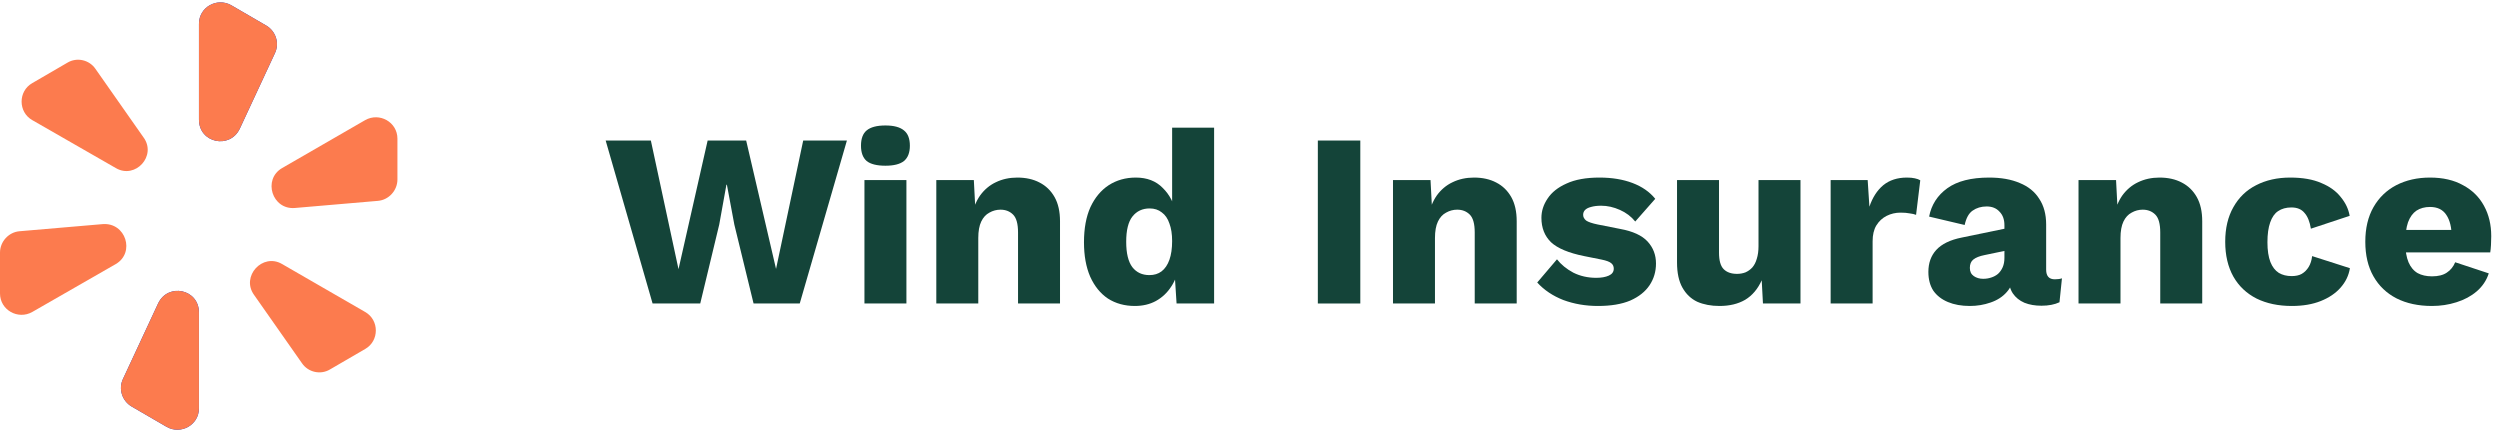
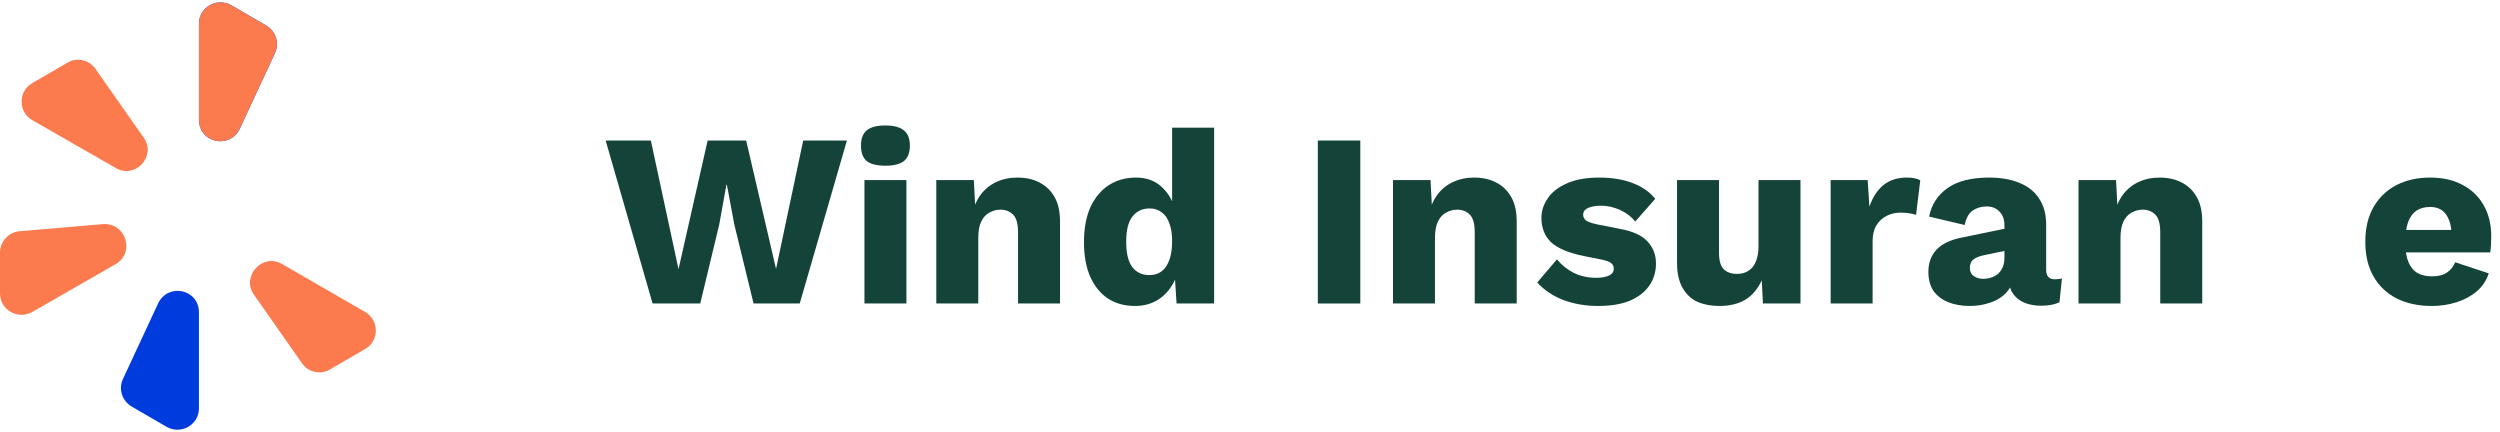
<svg xmlns="http://www.w3.org/2000/svg" width="243" height="42" viewBox="0 0 243 42" fill="none">
  <path d="M11.261 16.338L3.138 11.677C1.753 10.892 1.753 8.862 3.138 8.077L6.553 6.092C7.477 5.538 8.677 5.815 9.277 6.692L13.938 13.338C15.277 15.138 13.153 17.446 11.261 16.338Z" fill="#FC7B4E" />
  <path d="M19.339 11.631V2.308C19.339 0.692 21.093 -0.277 22.477 0.508L25.893 2.492C26.816 3.046 27.185 4.2 26.724 5.169L23.308 12.508C22.339 14.538 19.339 13.892 19.339 11.631Z" fill="#003BDE" />
  <path d="M19.338 30.369V39.692C19.338 41.307 17.584 42.277 16.2 41.492L12.784 39.508C11.861 38.954 11.492 37.8 11.954 36.831L15.369 29.492C16.338 27.461 19.338 28.108 19.338 30.369Z" fill="#003BDE" />
  <path d="M11.261 25.662L3.138 30.323C1.754 31.108 0 30.139 0 28.523V24.554C0 23.492 0.831 22.569 1.892 22.477L9.969 21.785C12.231 21.6 13.154 24.554 11.261 25.662Z" fill="#FC7B4E" />
  <path d="M27.415 25.662L35.492 30.323C36.877 31.108 36.877 33.139 35.492 33.923L32.077 35.908C31.154 36.462 29.954 36.185 29.354 35.308L24.692 28.662C23.4 26.862 25.523 24.554 27.415 25.662Z" fill="#FC7B4E" />
-   <path d="M19.338 30.369V39.692C19.338 41.307 17.584 42.277 16.2 41.492L12.784 39.508C11.861 38.954 11.492 37.8 11.954 36.831L15.369 29.492C16.338 27.461 19.338 28.108 19.338 30.369Z" fill="#FC7B4E" />
  <path d="M19.339 11.631V2.308C19.339 0.692 21.093 -0.277 22.477 0.508L25.893 2.492C26.816 3.046 27.185 4.2 26.724 5.169L23.308 12.508C22.339 14.538 19.339 13.892 19.339 11.631Z" fill="#FC7B4E" />
-   <path d="M27.415 16.339L35.492 11.677C36.877 10.893 38.63 11.862 38.63 13.477V17.446C38.63 18.508 37.8 19.431 36.738 19.523L28.661 20.216C26.446 20.4 25.523 17.446 27.415 16.339Z" fill="#FC7B4E" />
  <path d="M63.431 29.5L58.871 13.66H63.263L65.951 26.164L68.783 13.66H72.527L75.431 26.14L78.071 13.66H82.319L77.735 29.5H73.247L71.375 21.82L70.655 17.956H70.607L69.911 21.82L68.063 29.5H63.431Z" fill="#144439" />
  <path d="M86.064 16.108C85.232 16.108 84.624 15.956 84.24 15.652C83.872 15.332 83.688 14.836 83.688 14.164C83.688 13.476 83.872 12.98 84.24 12.676C84.624 12.356 85.232 12.196 86.064 12.196C86.88 12.196 87.48 12.356 87.864 12.676C88.248 12.98 88.44 13.476 88.44 14.164C88.44 14.836 88.248 15.332 87.864 15.652C87.48 15.956 86.88 16.108 86.064 16.108ZM88.104 17.5V29.5H84.024V17.5H88.104Z" fill="#144439" />
  <path d="M91.009 29.5V17.5H94.657L94.873 21.628L94.417 21.172C94.577 20.308 94.857 19.588 95.257 19.012C95.673 18.436 96.185 18.004 96.793 17.716C97.417 17.412 98.113 17.26 98.881 17.26C99.713 17.26 100.433 17.42 101.041 17.74C101.665 18.06 102.153 18.532 102.505 19.156C102.857 19.78 103.033 20.564 103.033 21.508V29.5H98.953V22.588C98.953 21.756 98.793 21.18 98.473 20.86C98.153 20.54 97.745 20.38 97.249 20.38C96.865 20.38 96.505 20.476 96.169 20.668C95.833 20.844 95.569 21.132 95.377 21.532C95.185 21.932 95.089 22.468 95.089 23.14V29.5H91.009Z" fill="#144439" />
  <path d="M110.307 29.74C109.315 29.74 108.443 29.5 107.691 29.02C106.955 28.524 106.379 27.812 105.963 26.884C105.563 25.956 105.363 24.844 105.363 23.548C105.363 22.204 105.571 21.068 105.987 20.14C106.419 19.212 107.011 18.5 107.763 18.004C108.531 17.508 109.411 17.26 110.403 17.26C111.491 17.26 112.363 17.596 113.019 18.268C113.691 18.924 114.123 19.764 114.315 20.788L113.931 21.292V12.412H118.011V29.5H114.363L114.099 25.42L114.579 25.78C114.483 26.58 114.235 27.276 113.835 27.868C113.451 28.46 112.955 28.924 112.347 29.26C111.755 29.58 111.075 29.74 110.307 29.74ZM111.723 26.74C112.187 26.74 112.579 26.62 112.899 26.38C113.235 26.124 113.491 25.748 113.667 25.252C113.843 24.756 113.931 24.148 113.931 23.428C113.931 22.756 113.843 22.188 113.667 21.724C113.507 21.244 113.259 20.884 112.923 20.644C112.603 20.388 112.211 20.26 111.747 20.26C111.043 20.26 110.483 20.524 110.067 21.052C109.667 21.564 109.467 22.38 109.467 23.5C109.467 24.62 109.667 25.444 110.067 25.972C110.467 26.484 111.019 26.74 111.723 26.74Z" fill="#144439" />
  <path d="M132.222 13.66V29.5H128.094V13.66H132.222Z" fill="#144439" />
  <path d="M135.399 29.5V17.5H139.047L139.263 21.628L138.807 21.172C138.967 20.308 139.247 19.588 139.647 19.012C140.063 18.436 140.575 18.004 141.183 17.716C141.807 17.412 142.503 17.26 143.271 17.26C144.103 17.26 144.823 17.42 145.431 17.74C146.055 18.06 146.543 18.532 146.895 19.156C147.247 19.78 147.423 20.564 147.423 21.508V29.5H143.343V22.588C143.343 21.756 143.183 21.18 142.863 20.86C142.543 20.54 142.135 20.38 141.639 20.38C141.255 20.38 140.895 20.476 140.559 20.668C140.223 20.844 139.959 21.132 139.767 21.532C139.575 21.932 139.479 22.468 139.479 23.14V29.5H135.399Z" fill="#144439" />
  <path d="M155.322 29.74C154.122 29.74 153.002 29.548 151.962 29.164C150.938 28.764 150.09 28.196 149.418 27.46L151.338 25.204C151.738 25.716 152.266 26.148 152.922 26.5C153.594 26.836 154.338 27.004 155.154 27.004C155.65 27.004 156.058 26.932 156.378 26.788C156.698 26.644 156.858 26.42 156.858 26.116C156.858 25.892 156.778 25.716 156.618 25.588C156.458 25.444 156.138 25.324 155.658 25.228L153.978 24.892C152.474 24.588 151.402 24.14 150.762 23.548C150.138 22.94 149.826 22.148 149.826 21.172C149.826 20.516 150.026 19.892 150.426 19.3C150.826 18.692 151.442 18.204 152.274 17.836C153.106 17.452 154.17 17.26 155.466 17.26C156.682 17.26 157.754 17.436 158.682 17.788C159.61 18.14 160.346 18.652 160.89 19.324L158.946 21.532C158.562 21.052 158.066 20.676 157.458 20.404C156.85 20.132 156.242 19.996 155.634 19.996C155.25 19.996 154.922 20.036 154.65 20.116C154.394 20.18 154.202 20.276 154.074 20.404C153.946 20.532 153.882 20.692 153.882 20.884C153.882 21.092 153.978 21.276 154.17 21.436C154.378 21.58 154.754 21.708 155.298 21.82L157.482 22.252C158.714 22.476 159.602 22.884 160.146 23.476C160.69 24.068 160.962 24.78 160.962 25.612C160.962 26.396 160.754 27.1 160.338 27.724C159.922 28.348 159.298 28.844 158.466 29.212C157.634 29.564 156.586 29.74 155.322 29.74Z" fill="#144439" />
  <path d="M167.135 29.74C166.319 29.74 165.599 29.604 164.975 29.332C164.367 29.044 163.887 28.588 163.535 27.964C163.183 27.34 163.007 26.524 163.007 25.516V17.5H167.087V24.556C167.087 25.324 167.239 25.86 167.543 26.164C167.847 26.468 168.279 26.62 168.839 26.62C169.127 26.62 169.399 26.572 169.655 26.476C169.911 26.364 170.135 26.204 170.327 25.996C170.519 25.772 170.663 25.492 170.759 25.156C170.871 24.804 170.927 24.396 170.927 23.932V17.5H175.007V29.5H171.359L171.239 27.244C170.855 28.092 170.319 28.724 169.631 29.14C168.943 29.54 168.111 29.74 167.135 29.74Z" fill="#144439" />
  <path d="M177.938 29.5V17.5H181.538L181.706 20.092C182.01 19.196 182.458 18.5 183.05 18.004C183.658 17.508 184.426 17.26 185.354 17.26C185.658 17.26 185.914 17.284 186.122 17.332C186.346 17.38 186.522 17.444 186.65 17.524L186.242 20.884C186.082 20.82 185.874 20.772 185.618 20.74C185.378 20.692 185.082 20.668 184.73 20.668C184.25 20.668 183.802 20.772 183.386 20.98C182.97 21.188 182.634 21.5 182.378 21.916C182.138 22.316 182.018 22.828 182.018 23.452V29.5H177.938Z" fill="#144439" />
  <path d="M194.83 21.892C194.83 21.332 194.67 20.892 194.35 20.572C194.046 20.236 193.63 20.068 193.102 20.068C192.574 20.068 192.118 20.204 191.734 20.476C191.366 20.732 191.11 21.196 190.966 21.868L187.51 21.052C187.734 19.9 188.326 18.98 189.286 18.292C190.246 17.604 191.598 17.26 193.342 17.26C194.51 17.26 195.502 17.436 196.318 17.788C197.15 18.124 197.782 18.636 198.214 19.324C198.662 19.996 198.886 20.828 198.886 21.82V26.212C198.886 26.836 199.166 27.148 199.726 27.148C200.014 27.148 200.246 27.116 200.422 27.052L200.182 29.38C199.702 29.604 199.118 29.716 198.43 29.716C197.806 29.716 197.254 29.62 196.774 29.428C196.294 29.22 195.918 28.916 195.646 28.516C195.374 28.1 195.238 27.58 195.238 26.956V26.812L195.694 26.644C195.694 27.332 195.486 27.908 195.07 28.372C194.67 28.836 194.142 29.18 193.486 29.404C192.846 29.628 192.174 29.74 191.47 29.74C190.654 29.74 189.942 29.612 189.334 29.356C188.726 29.1 188.254 28.732 187.918 28.252C187.598 27.756 187.438 27.148 187.438 26.428C187.438 25.564 187.694 24.852 188.206 24.292C188.734 23.716 189.558 23.316 190.678 23.092L195.214 22.156L195.19 24.316L192.886 24.796C192.406 24.892 192.046 25.036 191.806 25.228C191.582 25.404 191.47 25.676 191.47 26.044C191.47 26.396 191.598 26.66 191.854 26.836C192.11 27.012 192.414 27.1 192.766 27.1C193.038 27.1 193.294 27.06 193.534 26.98C193.79 26.9 194.014 26.78 194.206 26.62C194.398 26.444 194.55 26.228 194.662 25.972C194.774 25.716 194.83 25.412 194.83 25.06V21.892Z" fill="#144439" />
  <path d="M202.032 29.5V17.5H205.68L205.896 21.628L205.44 21.172C205.6 20.308 205.88 19.588 206.28 19.012C206.696 18.436 207.208 18.004 207.816 17.716C208.44 17.412 209.136 17.26 209.904 17.26C210.736 17.26 211.456 17.42 212.064 17.74C212.688 18.06 213.176 18.532 213.528 19.156C213.88 19.78 214.056 20.564 214.056 21.508V29.5H209.976V22.588C209.976 21.756 209.816 21.18 209.496 20.86C209.176 20.54 208.768 20.38 208.272 20.38C207.888 20.38 207.528 20.476 207.192 20.668C206.856 20.844 206.592 21.132 206.4 21.532C206.208 21.932 206.112 22.468 206.112 23.14V29.5H202.032Z" fill="#144439" />
-   <path d="M222.603 17.26C223.819 17.26 224.827 17.436 225.627 17.788C226.443 18.124 227.075 18.58 227.523 19.156C227.987 19.716 228.275 20.324 228.387 20.98L224.619 22.228C224.507 21.54 224.299 21.028 223.995 20.692C223.707 20.34 223.283 20.164 222.723 20.164C222.211 20.164 221.779 20.284 221.427 20.524C221.091 20.748 220.835 21.116 220.659 21.628C220.483 22.124 220.395 22.764 220.395 23.548C220.395 24.332 220.491 24.972 220.683 25.468C220.875 25.948 221.147 26.3 221.499 26.524C221.851 26.732 222.267 26.836 222.747 26.836C223.147 26.836 223.475 26.764 223.731 26.62C224.003 26.46 224.227 26.236 224.403 25.948C224.579 25.66 224.691 25.308 224.739 24.892L228.411 26.068C228.299 26.772 227.995 27.404 227.499 27.964C227.019 28.508 226.379 28.94 225.579 29.26C224.779 29.58 223.843 29.74 222.771 29.74C221.459 29.74 220.315 29.5 219.339 29.02C218.363 28.524 217.611 27.812 217.083 26.884C216.555 25.94 216.291 24.812 216.291 23.5C216.291 22.188 216.555 21.068 217.083 20.14C217.611 19.196 218.347 18.484 219.291 18.004C220.251 17.508 221.355 17.26 222.603 17.26Z" fill="#144439" />
  <path d="M236.388 29.74C235.06 29.74 233.908 29.492 232.932 28.996C231.972 28.5 231.228 27.788 230.7 26.86C230.172 25.932 229.908 24.812 229.908 23.5C229.908 22.188 230.172 21.068 230.7 20.14C231.228 19.212 231.964 18.5 232.908 18.004C233.868 17.508 234.964 17.26 236.196 17.26C237.46 17.26 238.532 17.508 239.412 18.004C240.308 18.484 240.988 19.156 241.452 20.02C241.916 20.868 242.148 21.844 242.148 22.948C242.148 23.236 242.14 23.524 242.124 23.812C242.108 24.1 242.084 24.34 242.052 24.532H232.548V22.348H240.252L238.308 23.092C238.308 22.132 238.132 21.396 237.78 20.884C237.444 20.372 236.916 20.116 236.196 20.116C235.684 20.116 235.244 20.236 234.876 20.476C234.524 20.716 234.252 21.092 234.06 21.604C233.884 22.116 233.796 22.772 233.796 23.572C233.796 24.356 233.9 24.996 234.108 25.492C234.316 25.972 234.612 26.324 234.996 26.548C235.38 26.756 235.844 26.86 236.388 26.86C236.996 26.86 237.476 26.74 237.828 26.5C238.196 26.26 238.468 25.924 238.644 25.492L241.908 26.572C241.684 27.26 241.292 27.844 240.732 28.324C240.188 28.788 239.532 29.14 238.764 29.38C238.012 29.62 237.22 29.74 236.388 29.74Z" fill="#144439" />
</svg>